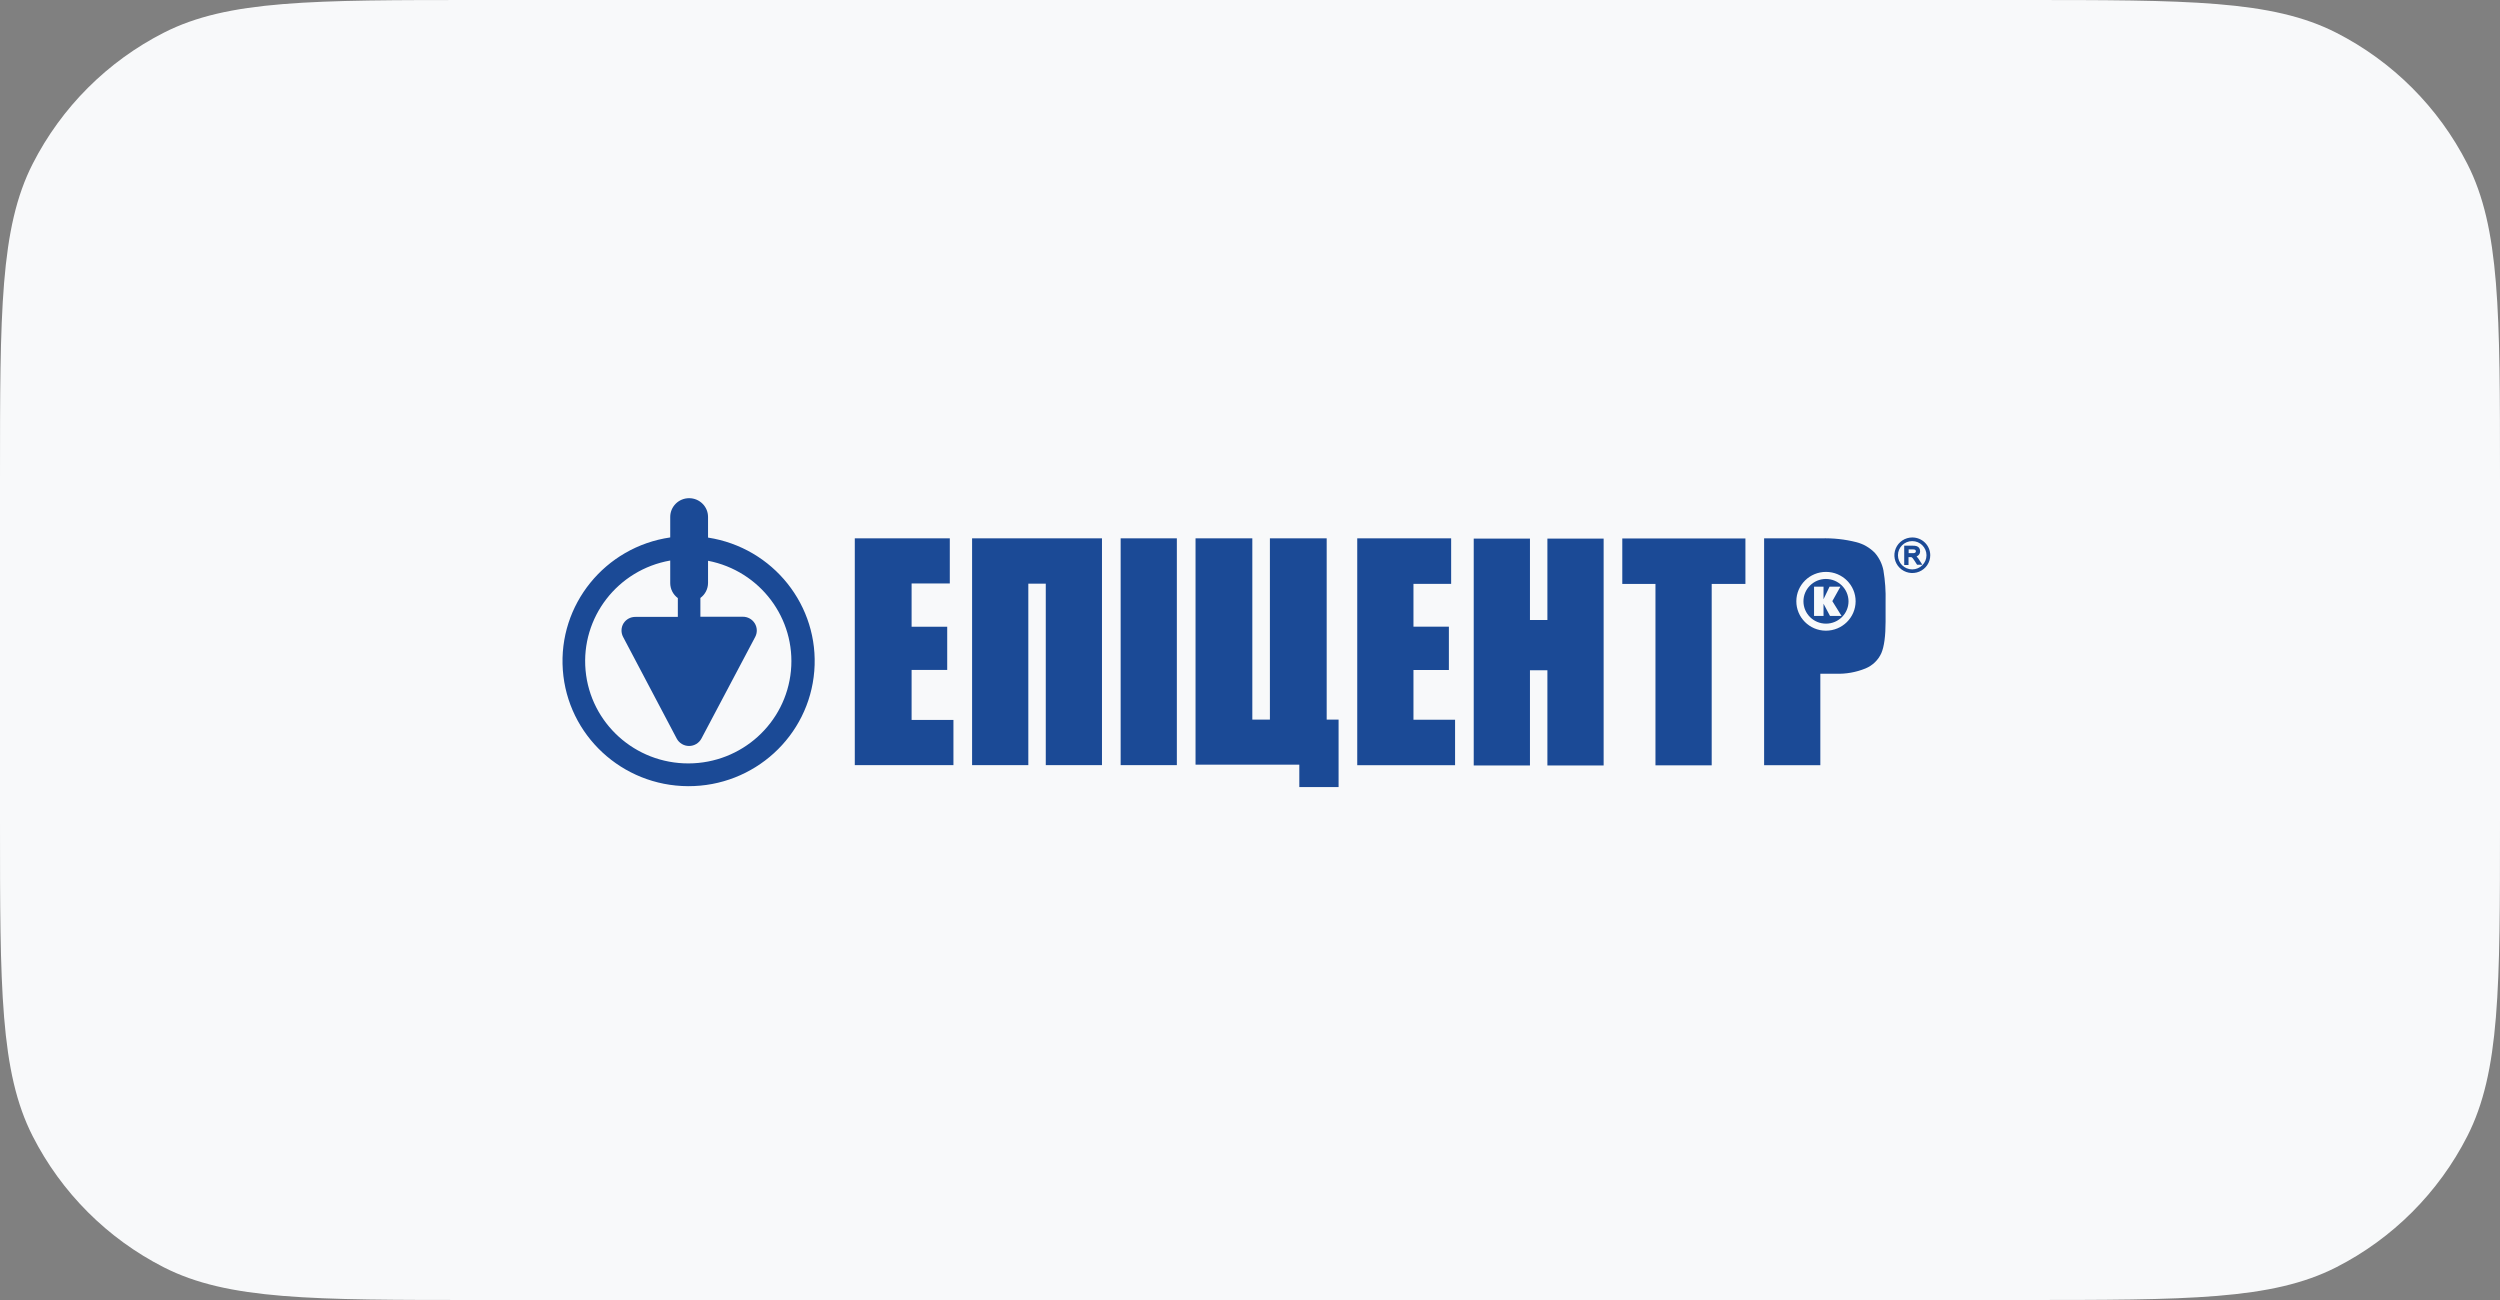
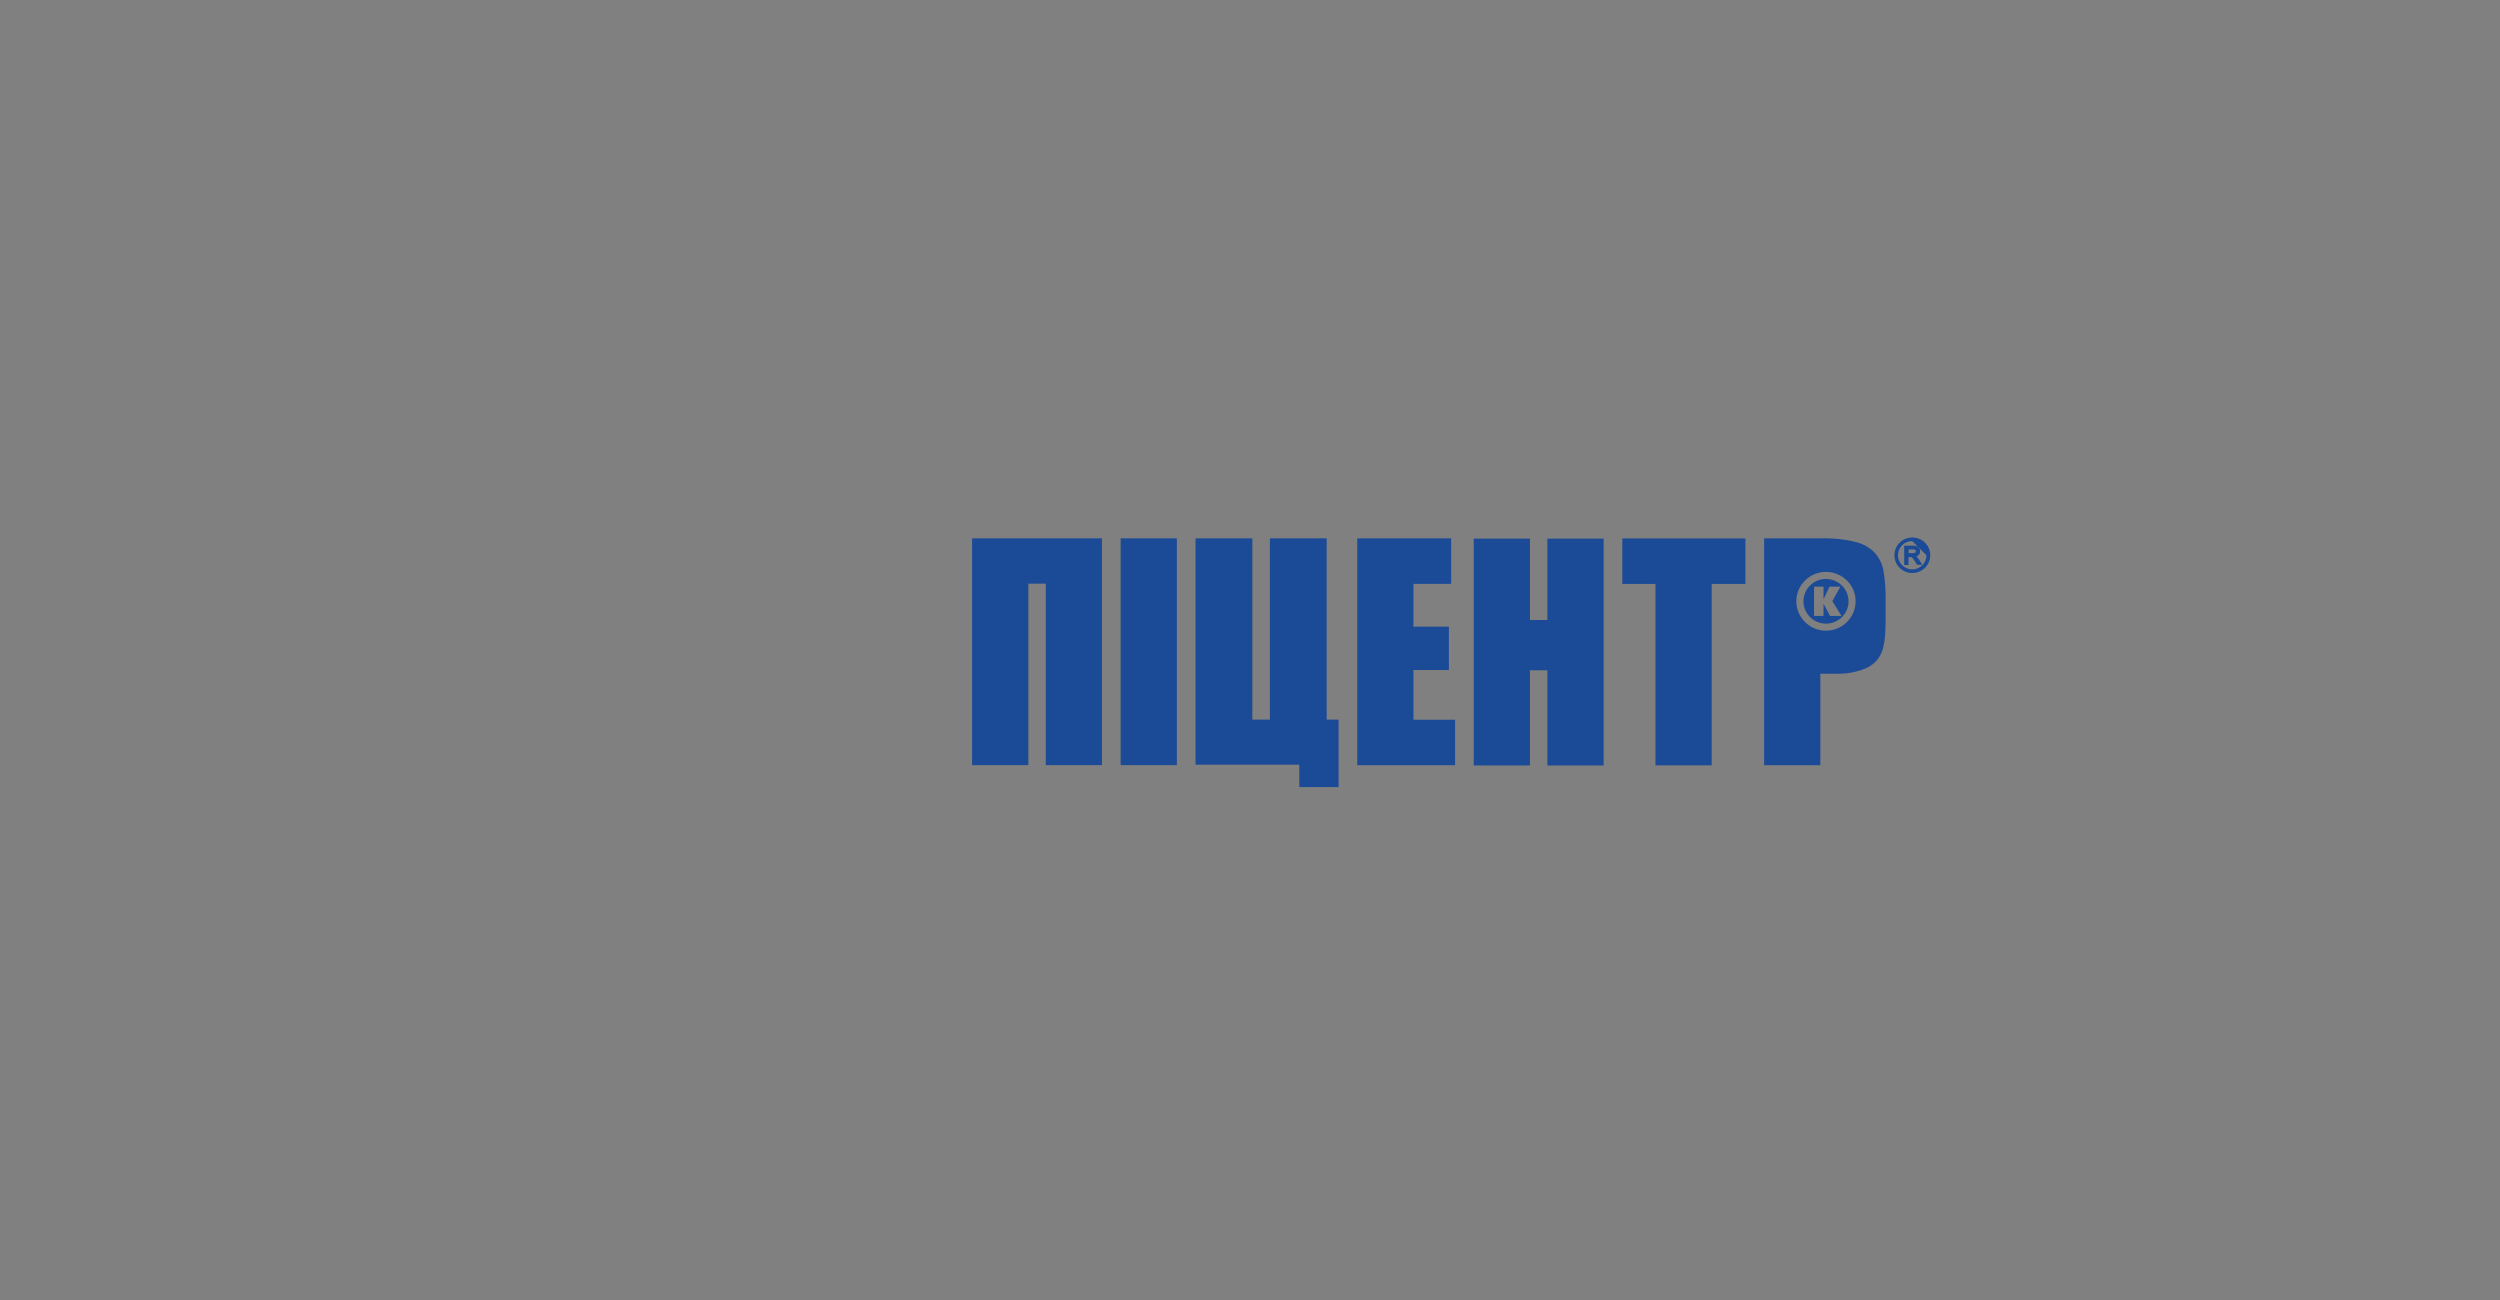
<svg xmlns="http://www.w3.org/2000/svg" width="200" height="104" viewBox="0 0 200 104" fill="none">
  <rect x="0" y="0" width="200" height="104" fill="#808080" stroke="none" />
  <g clip-path="url(#clip0_9401_1370)">
-     <path d="M0 38.4C0 24.959 0 18.238 2.616 13.104C4.917 8.588 8.588 4.917 13.104 2.616C18.238 0 24.959 0 38.4 0H161.6C175.041 0 181.762 0 186.896 2.616C191.412 4.917 195.083 8.588 197.384 13.104C200 18.238 200 24.959 200 38.4V65.6C200 79.041 200 85.762 197.384 90.896C195.083 95.412 191.412 99.083 186.896 101.384C181.762 104 175.041 104 161.6 104H38.4C24.959 104 18.238 104 13.104 101.384C8.588 99.083 4.917 95.412 2.616 90.896C0 85.762 0 79.041 0 65.6V38.4Z" fill="#F8F9FA" />
-     <path fill-rule="evenodd" clip-rule="evenodd" d="M56.643 43.007V41.355C56.643 40.527 55.966 39.855 55.13 39.855C54.295 39.855 53.618 40.527 53.618 41.355V42.994C48.397 43.757 44.652 48.38 45.026 53.6C45.4 58.819 49.768 62.871 55.044 62.894C60.321 62.916 64.724 58.902 65.143 53.685C65.562 48.469 61.857 43.814 56.643 43.007ZM55.086 61.073C50.807 61.087 47.228 57.852 46.845 53.625C46.463 49.398 49.404 45.584 53.618 44.842V46.642C53.617 47.117 53.843 47.564 54.227 47.847V49.352H50.834C50.446 49.347 50.084 49.544 49.879 49.871C49.68 50.203 49.668 50.613 49.848 50.955L54.137 59.085C54.329 59.449 54.71 59.678 55.125 59.678C55.54 59.678 55.921 59.449 56.114 59.085L60.415 50.957C60.597 50.615 60.585 50.203 60.383 49.872C60.181 49.541 59.819 49.338 59.429 49.339H56.031V47.836C56.416 47.554 56.643 47.107 56.643 46.632V44.862C60.809 45.669 63.678 49.48 63.274 53.67C62.87 57.861 59.326 61.063 55.081 61.073H55.086Z" fill="#1B4A96" />
    <path d="M113.077 57.577H116.406V61.215H108.579V43.069H116.092V46.707H113.077V50.134H115.911V53.599H113.077V57.577Z" fill="#1B4A96" />
    <path d="M82.266 46.694H83.662V61.21H88.158V43.064H77.767V61.21H82.266V46.694Z" fill="#1B4A96" />
-     <path d="M72.928 57.597H76.275V61.21H68.383V43.064H75.984V46.678H72.928V50.139H75.777V53.597H72.928V57.597Z" fill="#1B4A96" />
    <path d="M122.397 53.62H123.792V61.236H128.291V43.087H123.792V49.601H122.397V43.087H117.898V61.236H122.397V53.62Z" fill="#1B4A96" />
    <path d="M136.936 61.225H132.437V46.715H129.783V43.079H139.634V46.715H136.936V61.225Z" fill="#1B4A96" />
    <path d="M94.148 43.064H89.652V61.21H94.148V43.064Z" fill="#1B4A96" />
    <path d="M106.135 57.569H107.087V62.967H103.945V61.176H95.643V43.069H100.186V57.569H101.592V43.069H106.135V57.569Z" fill="#1B4A96" />
    <path fill-rule="evenodd" clip-rule="evenodd" d="M146.066 46.316C145.072 46.323 144.271 47.127 144.276 48.112C144.28 49.098 145.089 49.894 146.083 49.892C147.077 49.89 147.882 49.09 147.882 48.104C147.875 47.114 147.064 46.316 146.066 46.316ZM146.4 49.275L145.882 48.297V49.275H145.124V46.933H145.882V47.939L146.364 46.933H147.233L146.587 48.091L147.324 49.277H146.395L146.4 49.275Z" fill="#1B4A96" />
    <path fill-rule="evenodd" clip-rule="evenodd" d="M150.002 44.245C150.342 44.641 150.574 45.118 150.674 45.629C150.812 46.459 150.87 47.301 150.847 48.142V49.722C150.847 50.88 150.734 51.724 150.507 52.254C150.259 52.804 149.808 53.24 149.247 53.473C148.487 53.784 147.668 53.929 146.847 53.898H145.627V61.217H141.129V43.069H145.679C146.632 43.038 147.584 43.14 148.507 43.373C149.078 43.519 149.596 43.821 150.002 44.245ZM143.707 48.096C143.703 49.393 144.758 50.448 146.066 50.455C147.379 50.457 148.446 49.404 148.45 48.101C148.449 46.805 147.389 45.754 146.081 45.752C144.774 45.751 143.712 46.8 143.707 48.096Z" fill="#1B4A96" />
    <path fill-rule="evenodd" clip-rule="evenodd" d="M153.468 44.685L153.709 45.06L153.789 45.179H153.367L153.343 45.143L153.159 44.857C153.105 44.775 153.063 44.713 153.029 44.672C153.009 44.644 152.984 44.618 152.957 44.597C152.939 44.586 152.92 44.577 152.9 44.571C152.871 44.569 152.842 44.569 152.814 44.571H152.682V45.199H152.337V43.656H153.037C153.142 43.651 153.248 43.665 153.348 43.697C153.426 43.725 153.492 43.778 153.538 43.846C153.586 43.923 153.61 44.013 153.608 44.103C153.61 44.215 153.568 44.323 153.491 44.404C153.444 44.451 153.387 44.487 153.325 44.51C153.378 44.563 153.426 44.622 153.468 44.685ZM153.177 44.232C153.205 44.223 153.229 44.205 153.245 44.18C153.262 44.156 153.271 44.126 153.271 44.095C153.272 44.057 153.256 44.02 153.226 43.995C153.175 43.963 153.114 43.948 153.053 43.954H152.692V44.252H153.009C153.066 44.255 153.123 44.248 153.177 44.232Z" fill="#1B4A96" />
-     <path fill-rule="evenodd" clip-rule="evenodd" d="M152.985 42.997C152.405 42.997 151.882 43.343 151.66 43.875C151.438 44.407 151.56 45.019 151.971 45.426C152.381 45.833 152.998 45.954 153.534 45.734C154.07 45.514 154.42 44.995 154.42 44.42C154.419 43.634 153.777 42.998 152.985 42.997ZM154.119 44.42C154.119 45.045 153.608 45.552 152.977 45.552C152.347 45.552 151.836 45.045 151.836 44.42C151.836 43.794 152.347 43.288 152.977 43.288C153.607 43.289 154.118 43.795 154.119 44.42Z" fill="#1B4A96" />
+     <path fill-rule="evenodd" clip-rule="evenodd" d="M152.985 42.997C152.405 42.997 151.882 43.343 151.66 43.875C151.438 44.407 151.56 45.019 151.971 45.426C152.381 45.833 152.998 45.954 153.534 45.734C154.07 45.514 154.42 44.995 154.42 44.42C154.419 43.634 153.777 42.998 152.985 42.997ZM154.119 44.42C154.119 45.045 153.608 45.552 152.977 45.552C152.347 45.552 151.836 45.045 151.836 44.42C151.836 43.794 152.347 43.288 152.977 43.288Z" fill="#1B4A96" />
  </g>
  <defs>
    <clipPath id="clip0_9401_1370">
      <path d="M0 38.4C0 24.959 0 18.238 2.616 13.104C4.917 8.588 8.588 4.917 13.104 2.616C18.238 0 24.959 0 38.4 0H161.6C175.041 0 181.762 0 186.896 2.616C191.412 4.917 195.083 8.588 197.384 13.104C200 18.238 200 24.959 200 38.4V65.6C200 79.041 200 85.762 197.384 90.896C195.083 95.412 191.412 99.083 186.896 101.384C181.762 104 175.041 104 161.6 104H38.4C24.959 104 18.238 104 13.104 101.384C8.588 99.083 4.917 95.412 2.616 90.896C0 85.762 0 79.041 0 65.6V38.4Z" fill="white" />
    </clipPath>
  </defs>
</svg>